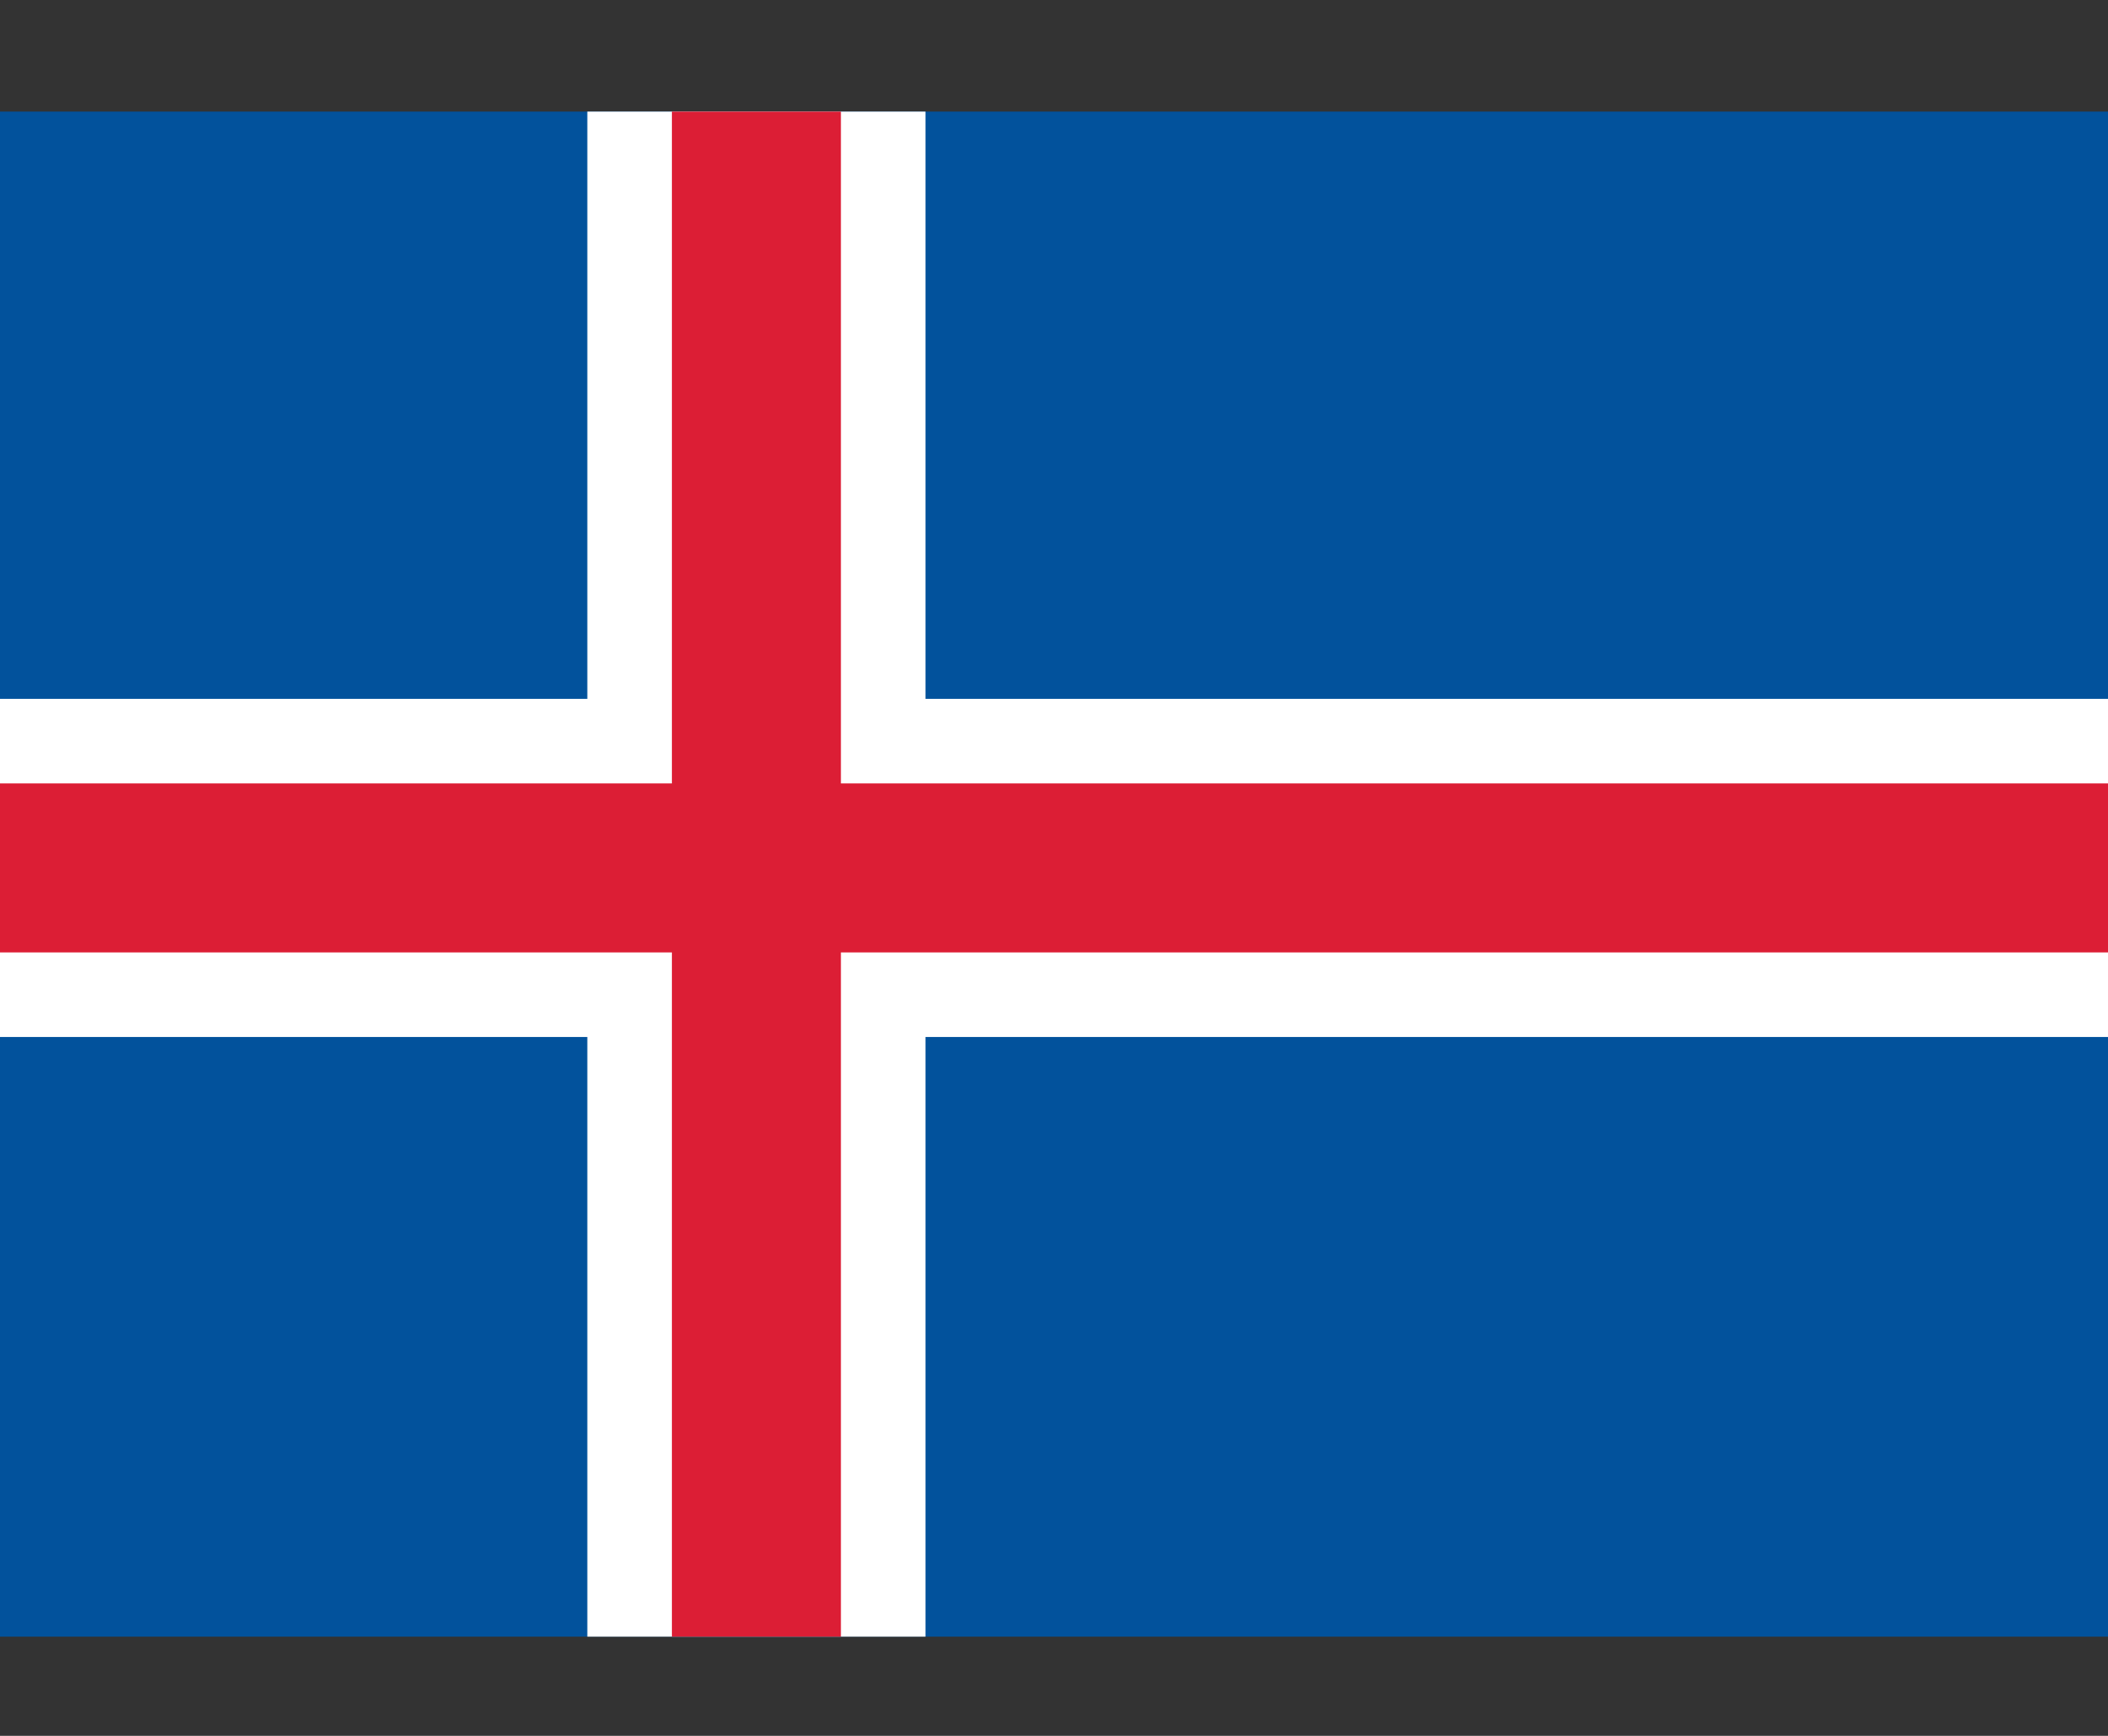
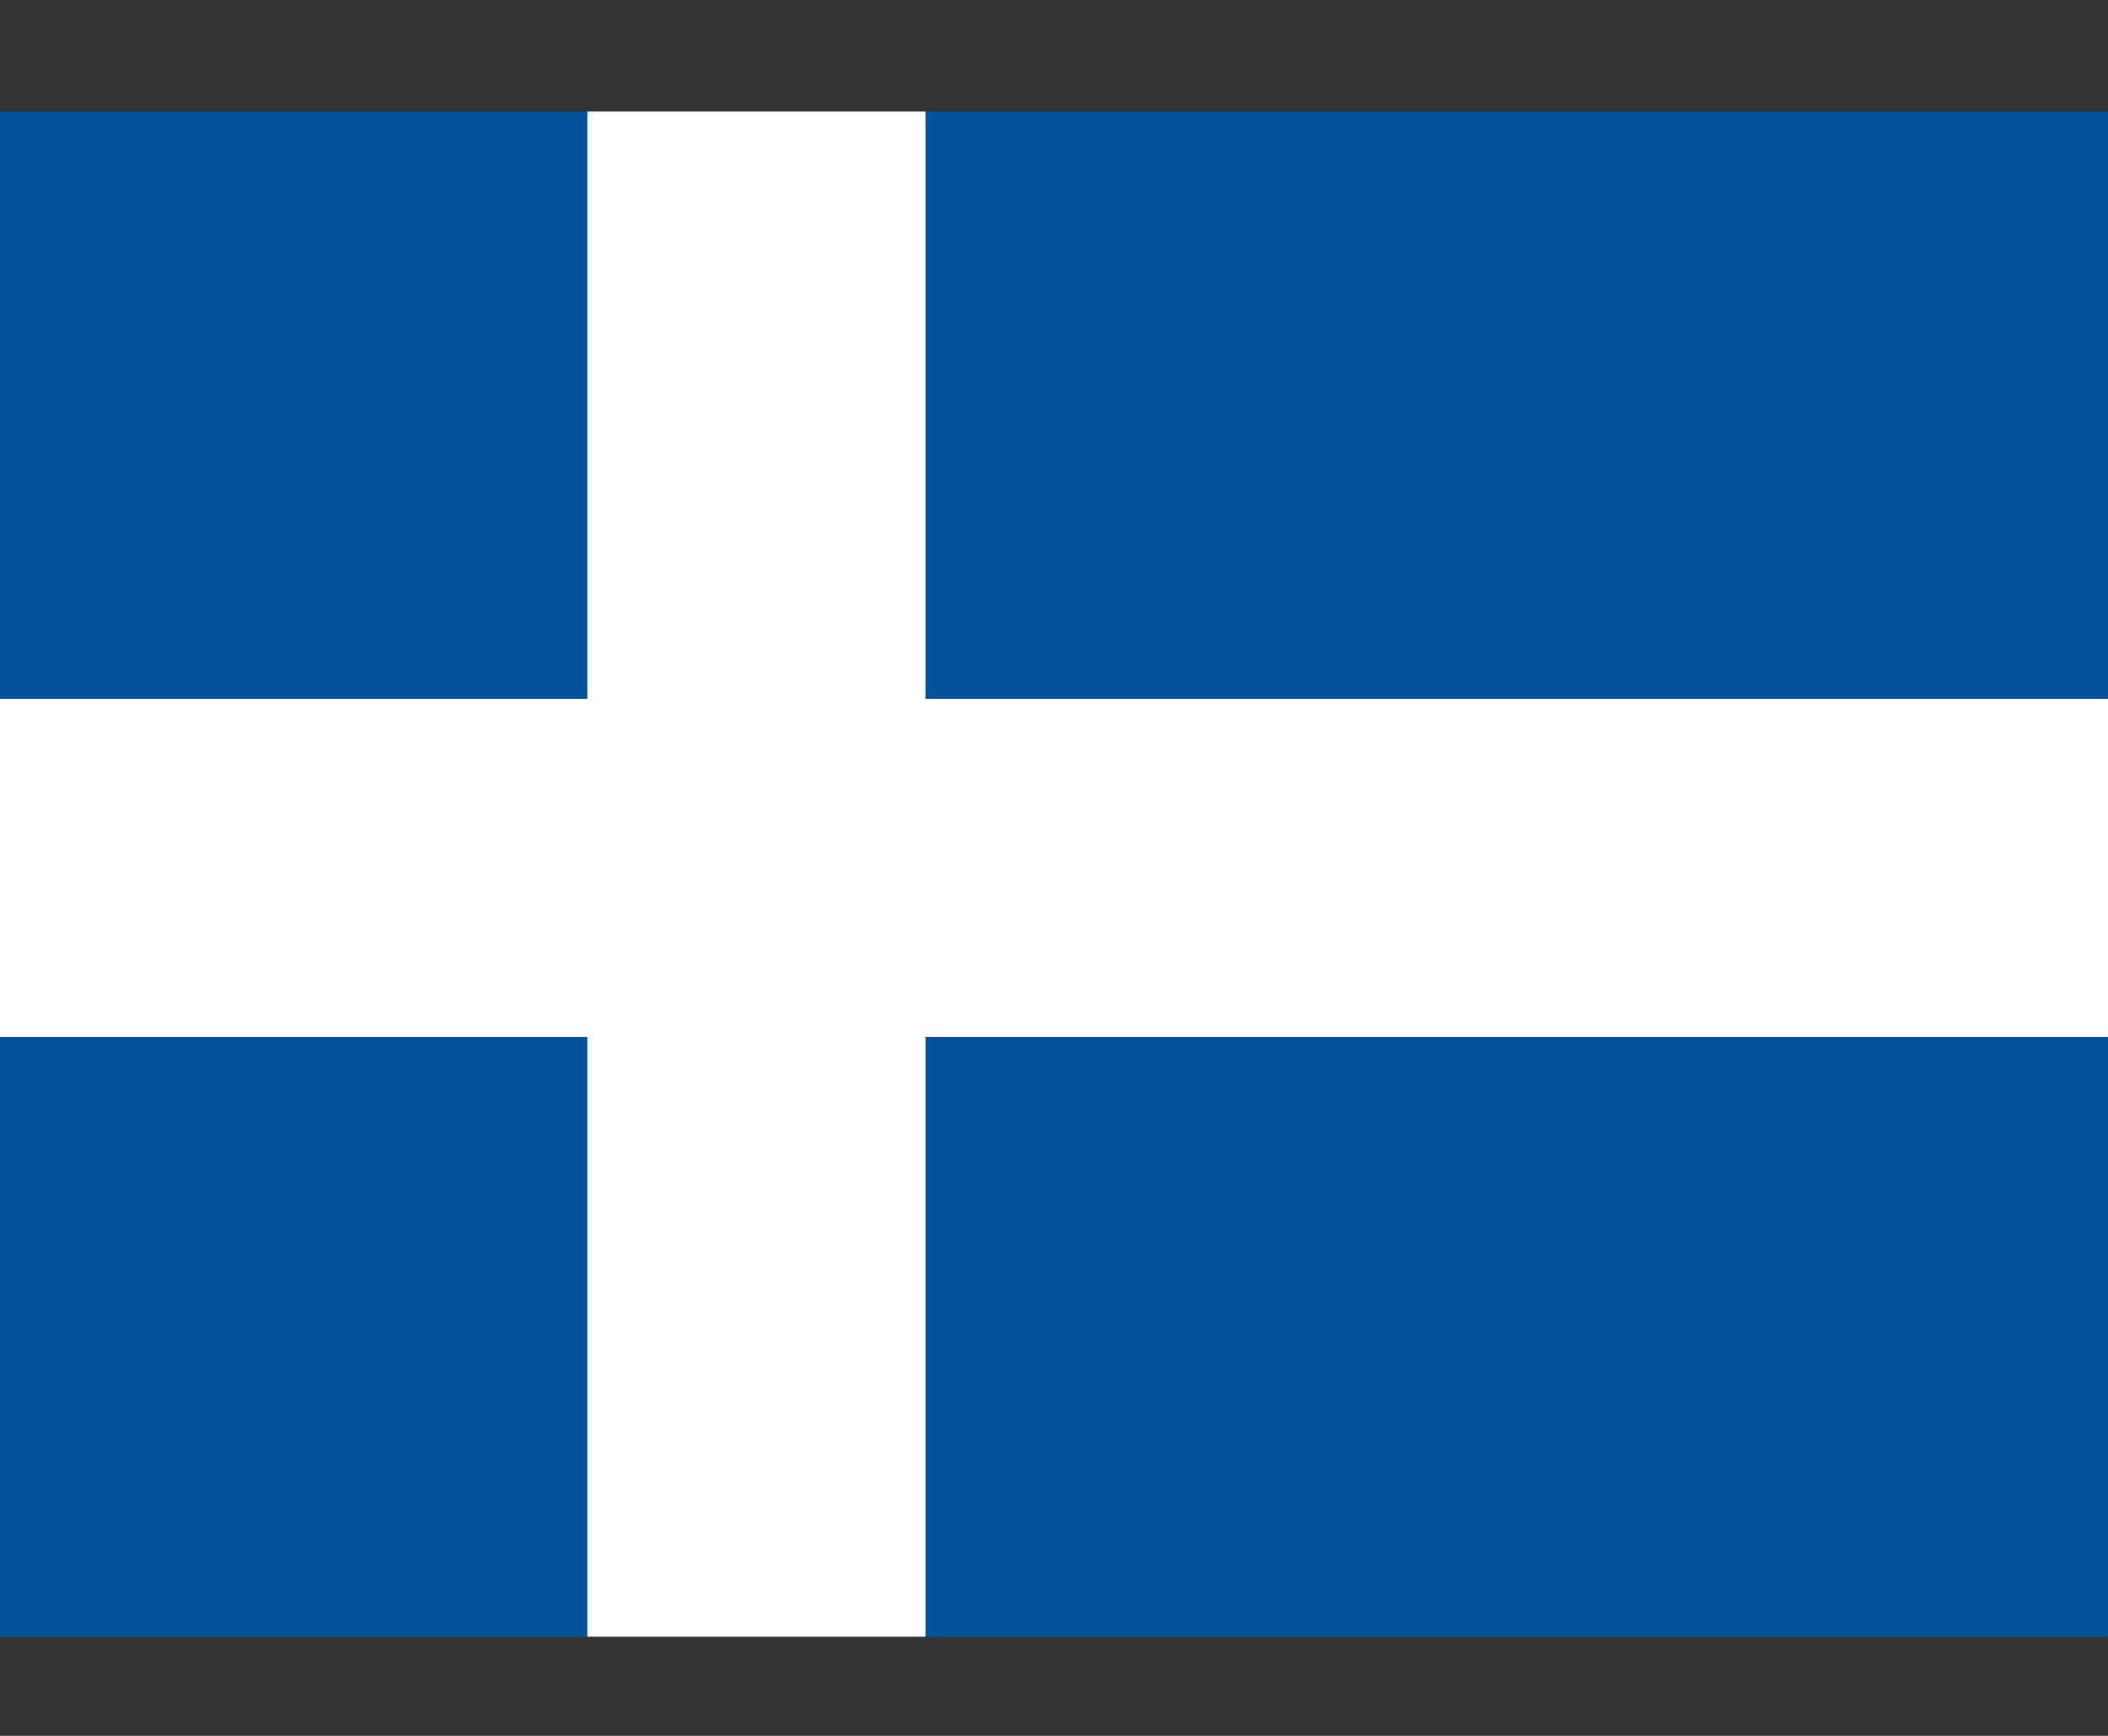
<svg xmlns="http://www.w3.org/2000/svg" version="1.1" id="Layer_1" x="0px" y="0px" width="17px" height="14px" viewBox="0 0 17 14" style="enable-background:new 0 0 17 14;" xml:space="preserve">
  <rect x="0" y="0" width="17" height="14" fill="#333333" stroke="none" />
  <style type="text/css">
	.st0{fill:#02529C;}
	.st1{stroke:#FFFFFF;stroke-width:2.727;stroke-miterlimit:200;}
	.st2{stroke:#DC1E35;stroke-width:1.363;stroke-miterlimit:200;}
</style>
  <g>
    <path class="st0" d="M0,0.9h17v12.3H0V0.9z" />
    <path class="st1" d="M0,7h17 M6.1,0.9v12.3" />
-     <path class="st2" d="M0,7h17 M6.1,0.9v12.3" />
  </g>
</svg>